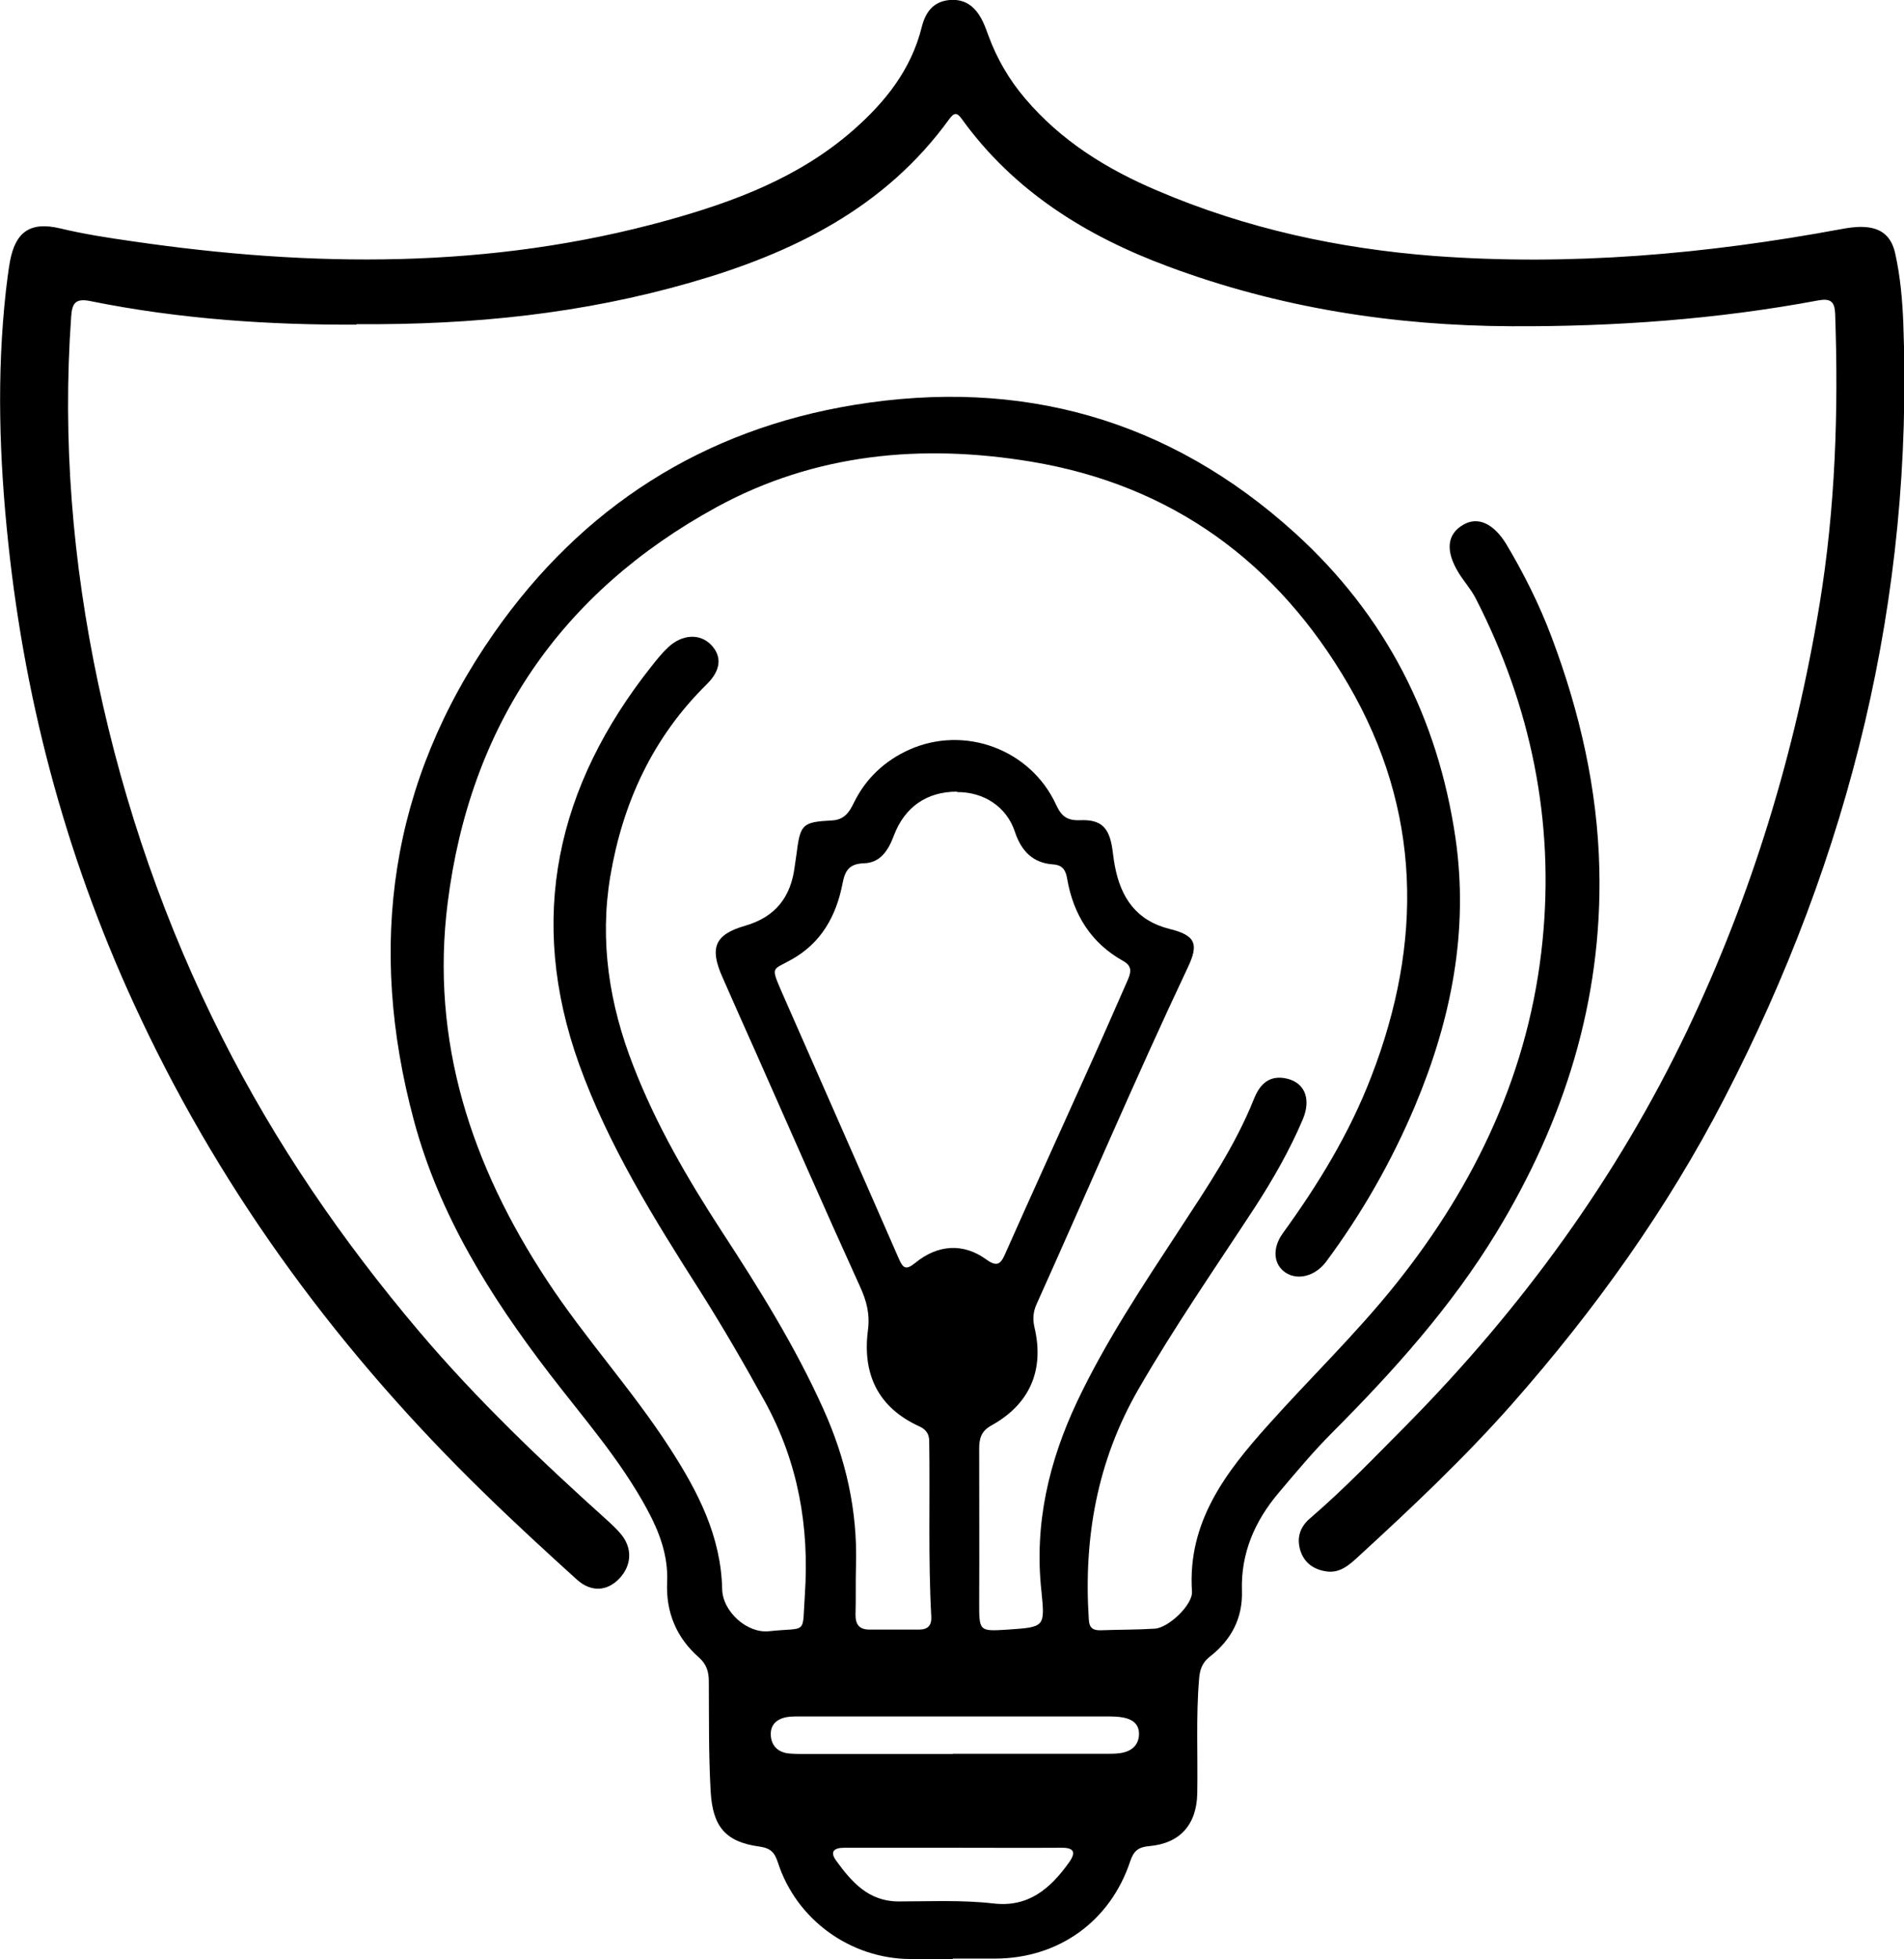
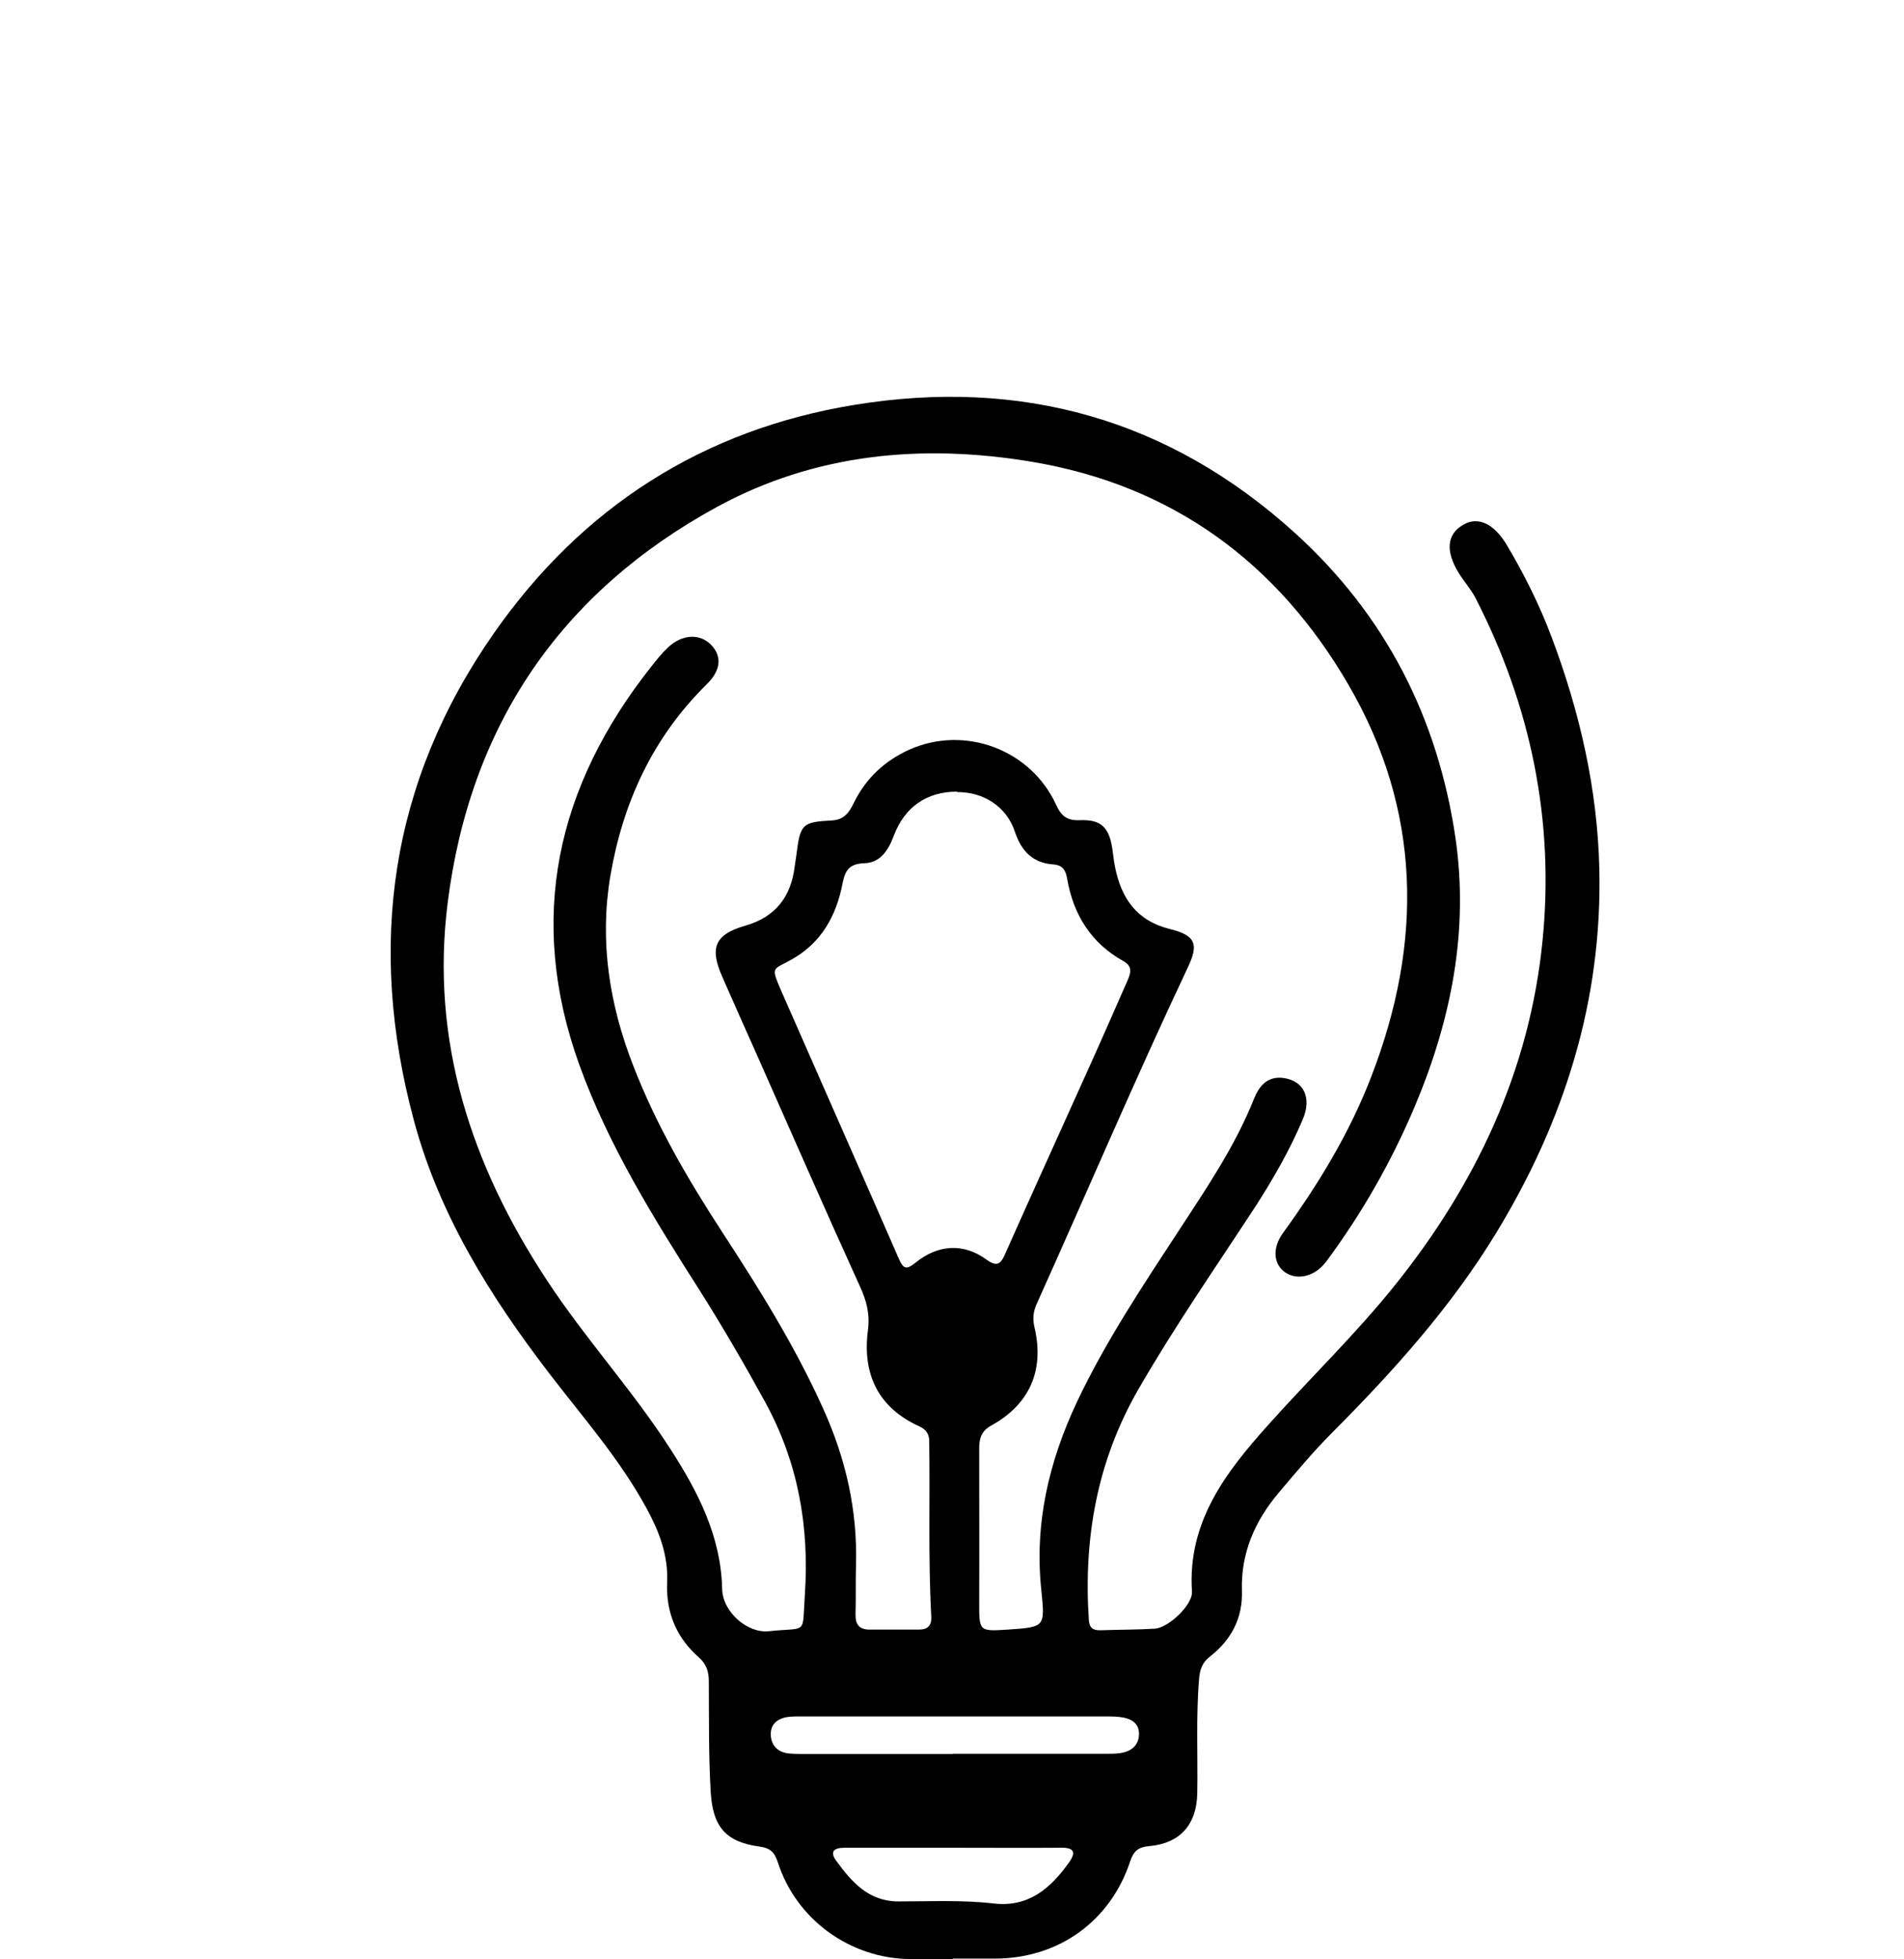
<svg xmlns="http://www.w3.org/2000/svg" id="Layer_2" data-name="Layer 2" viewBox="0 0 82.68 85.04">
  <defs>
    <style>
      .cls-1 {
        stroke-width: 0px;
      }
    </style>
  </defs>
  <g id="Layer_2-2" data-name="Layer 2">
    <g>
      <path class="cls-1" d="M41.39,85.03c-.62,0-1.25,0-1.87,0-2.6-.02-4.94-1.71-5.74-4.19-.14-.43-.31-.62-.79-.69-1.5-.2-2.04-.88-2.13-2.39-.09-1.59-.07-3.19-.08-4.78,0-.42-.1-.75-.43-1.04-.98-.86-1.44-1.97-1.38-3.27.05-1.16-.34-2.18-.87-3.16-1.16-2.15-2.77-3.97-4.25-5.9-2.56-3.34-4.78-6.88-5.88-10.99-2.03-7.56-1.05-14.66,3.48-21.14,3.83-5.48,9.09-8.84,15.67-9.91,7.2-1.17,13.64.6,19.12,5.57,3.93,3.57,6.19,8.01,6.96,13.21.59,4.04-.18,7.9-1.75,11.64-1.02,2.42-2.31,4.68-3.87,6.78-.46.61-1.21.82-1.75.47-.52-.34-.61-1.04-.12-1.72,1.54-2.12,2.9-4.35,3.84-6.8,2.25-5.82,2.18-11.55-1-17.01-3.08-5.29-7.64-8.65-13.76-9.67-4.75-.79-9.4-.36-13.67,1.97-6.79,3.71-10.71,9.49-11.68,17.17-.76,6.01,1.03,11.41,4.31,16.39,1.66,2.53,3.72,4.77,5.36,7.32,1.2,1.86,2.2,3.79,2.25,6.09.02.97,1.09,1.93,2.04,1.82,1.69-.18,1.43.2,1.55-1.58.2-2.96-.29-5.74-1.72-8.36-.9-1.64-1.84-3.26-2.84-4.84-2-3.14-3.97-6.3-5.24-9.82-2.28-6.35-.98-12.08,3.14-17.28.23-.29.46-.58.73-.83.61-.57,1.38-.6,1.86-.1.47.49.44,1.09-.19,1.71-2.35,2.31-3.65,5.15-4.19,8.34-.47,2.82-.04,5.56,1,8.22.99,2.56,2.36,4.91,3.85,7.2,1.62,2.48,3.18,4.98,4.4,7.69.98,2.17,1.49,4.41,1.42,6.79-.02.72,0,1.43-.02,2.15,0,.43.17.64.61.64.72,0,1.43,0,2.15,0,.38,0,.55-.18.53-.56-.14-2.54-.05-5.08-.09-7.62,0-.31-.14-.51-.43-.64-1.8-.82-2.48-2.28-2.23-4.18.09-.7-.06-1.27-.35-1.9-1.53-3.36-3.01-6.75-4.51-10.13-.49-1.1-.98-2.19-1.46-3.29-.57-1.28-.33-1.85.99-2.23,1.32-.38,1.99-1.26,2.15-2.58.02-.16.05-.32.07-.48.17-1.34.23-1.44,1.55-1.51.55-.03.76-.38.95-.77.52-1.06,1.34-1.82,2.4-2.3,2.41-1.08,5.28-.01,6.38,2.39.23.5.48.69,1.03.67.92-.04,1.27.31,1.41,1.23.04.25.06.5.11.75.26,1.38.93,2.38,2.38,2.74,1.13.28,1.28.65.78,1.69-2.28,4.83-4.37,9.74-6.56,14.6-.15.34-.17.64-.09,1,.44,1.85-.2,3.34-1.87,4.26-.45.25-.53.57-.53,1.02,0,2.22.01,4.44,0,6.65,0,1.27-.01,1.27,1.25,1.19,1.61-.11,1.61-.11,1.45-1.69-.31-2.89.32-5.59,1.55-8.2,1.25-2.64,2.87-5.06,4.46-7.49,1.19-1.82,2.41-3.62,3.22-5.65.23-.57.59-1.01,1.3-.91.87.13,1.22.86.82,1.8-.56,1.32-1.27,2.56-2.05,3.77-1.72,2.63-3.51,5.21-5.08,7.93-1.8,3.12-2.39,6.46-2.16,10,.02.37.18.48.52.47.78-.03,1.57-.02,2.35-.07.6-.04,1.65-1.04,1.61-1.61-.2-3.01,1.46-5.17,3.3-7.22,1.83-2.05,3.82-3.96,5.54-6.11,3.5-4.37,5.82-9.29,6.38-14.89.53-5.22-.5-10.21-2.9-14.89-.2-.39-.5-.72-.73-1.09-.6-.97-.52-1.7.2-2.11.63-.36,1.31-.05,1.86.85.77,1.29,1.44,2.63,1.97,4.04,1.22,3.24,1.99,6.59,2.07,10.06.13,5.71-1.52,10.93-4.47,15.78-1.96,3.22-4.46,6-7.11,8.66-.83.83-1.59,1.74-2.35,2.64-1.03,1.22-1.64,2.61-1.59,4.24.04,1.2-.47,2.15-1.4,2.87-.32.25-.43.56-.46.95-.14,1.66-.05,3.33-.08,4.99-.03,1.34-.74,2.16-2.09,2.28-.47.04-.67.21-.82.65-.86,2.61-3.11,4.22-5.85,4.23-.62,0-1.25,0-1.87,0h0ZM41.56,34.36c-1.32,0-2.28.67-2.75,1.92-.23.62-.58,1.17-1.29,1.19-.63.02-.82.3-.93.86-.27,1.42-.93,2.61-2.24,3.33-.8.45-.89.27-.42,1.36,1.7,3.87,3.41,7.74,5.1,11.61.19.43.31.51.72.18.98-.8,2.09-.86,3.07-.15.47.34.63.22.83-.24,1.19-2.68,2.41-5.35,3.61-8.02.58-1.28,1.14-2.57,1.71-3.86.13-.31.22-.59-.18-.82-1.41-.78-2.18-2.02-2.45-3.58-.06-.35-.18-.59-.6-.62-.89-.06-1.39-.58-1.67-1.42-.36-1.09-1.36-1.73-2.51-1.72ZM41.37,76.13s0,0,0-.01c2.24,0,4.48,0,6.72,0,.25,0,.52,0,.75-.07.39-.11.63-.39.62-.82-.01-.42-.31-.61-.67-.68-.25-.05-.5-.05-.76-.05-4.43,0-8.87,0-13.3,0-.14,0-.28,0-.42.01-.46.04-.84.26-.84.75,0,.49.3.81.82.85.25.02.51.02.76.02,2.1,0,4.2,0,6.3,0ZM41.37,80.2c-1.57,0-3.13,0-4.7,0-.47,0-.64.18-.36.56.67.92,1.4,1.77,2.71,1.77,1.38,0,2.77-.07,4.14.09,1.51.17,2.46-.66,3.26-1.78.32-.45.22-.65-.35-.64-1.57.01-3.13,0-4.7,0Z" />
-       <path class="cls-1" d="M15.47,14.09c-3.68.02-7.64-.23-11.54-1.02-.67-.14-.8.11-.84.68-.38,5.36.06,10.65,1.17,15.9,1.14,5.37,2.92,10.5,5.39,15.39,2.32,4.6,5.22,8.82,8.55,12.75,2.5,2.95,5.29,5.61,8.16,8.19.21.19.41.38.59.59.52.61.49,1.36-.05,1.94-.53.56-1.23.61-1.85.05-1.37-1.24-2.73-2.49-4.05-3.78-6.16-6-11.22-12.79-14.9-20.6C3,37.62,1.12,30.76.36,23.58c-.39-3.66-.51-7.32-.1-10.99.05-.41.1-.83.17-1.23.24-1.3.88-1.75,2.17-1.45,1.04.25,2.08.41,3.13.56,7.8,1.14,15.56,1.22,23.22-.9,2.93-.81,5.76-1.87,8.1-3.92,1.4-1.23,2.52-2.63,2.98-4.49.16-.63.5-1.1,1.21-1.16.73-.06,1.16.35,1.45.96.09.19.16.39.23.58.37,1.01.9,1.92,1.6,2.74,1.56,1.84,3.55,3.07,5.75,4,3.84,1.64,7.86,2.51,12.01,2.83,5.93.44,11.81-.08,17.64-1.16.32-.06.64-.11.96-.1.79.02,1.25.38,1.42,1.16.22.99.31,2.01.35,3.02.45,11.91-2.31,23.09-7.77,33.64-2.49,4.82-5.64,9.21-9.23,13.28-2.07,2.34-4.34,4.48-6.63,6.58-.39.36-.8.75-1.39.68-.53-.07-.96-.33-1.15-.87-.19-.57-.04-1.06.41-1.44,1.49-1.28,2.85-2.7,4.23-4.09,4.97-5.04,9.1-10.7,12.15-17.09,2.8-5.87,4.68-12.04,5.74-18.47.69-4.19.83-8.4.68-12.64-.02-.52-.2-.67-.74-.57-4.39.82-8.84,1.14-13.3,1.12-5.12-.02-10.12-.8-14.94-2.6-3.55-1.32-6.68-3.26-8.94-6.39-.21-.3-.34-.29-.55,0-2.8,3.87-6.82,5.83-11.26,7.1-4.63,1.33-9.37,1.84-14.48,1.8Z" />
    </g>
  </g>
</svg>